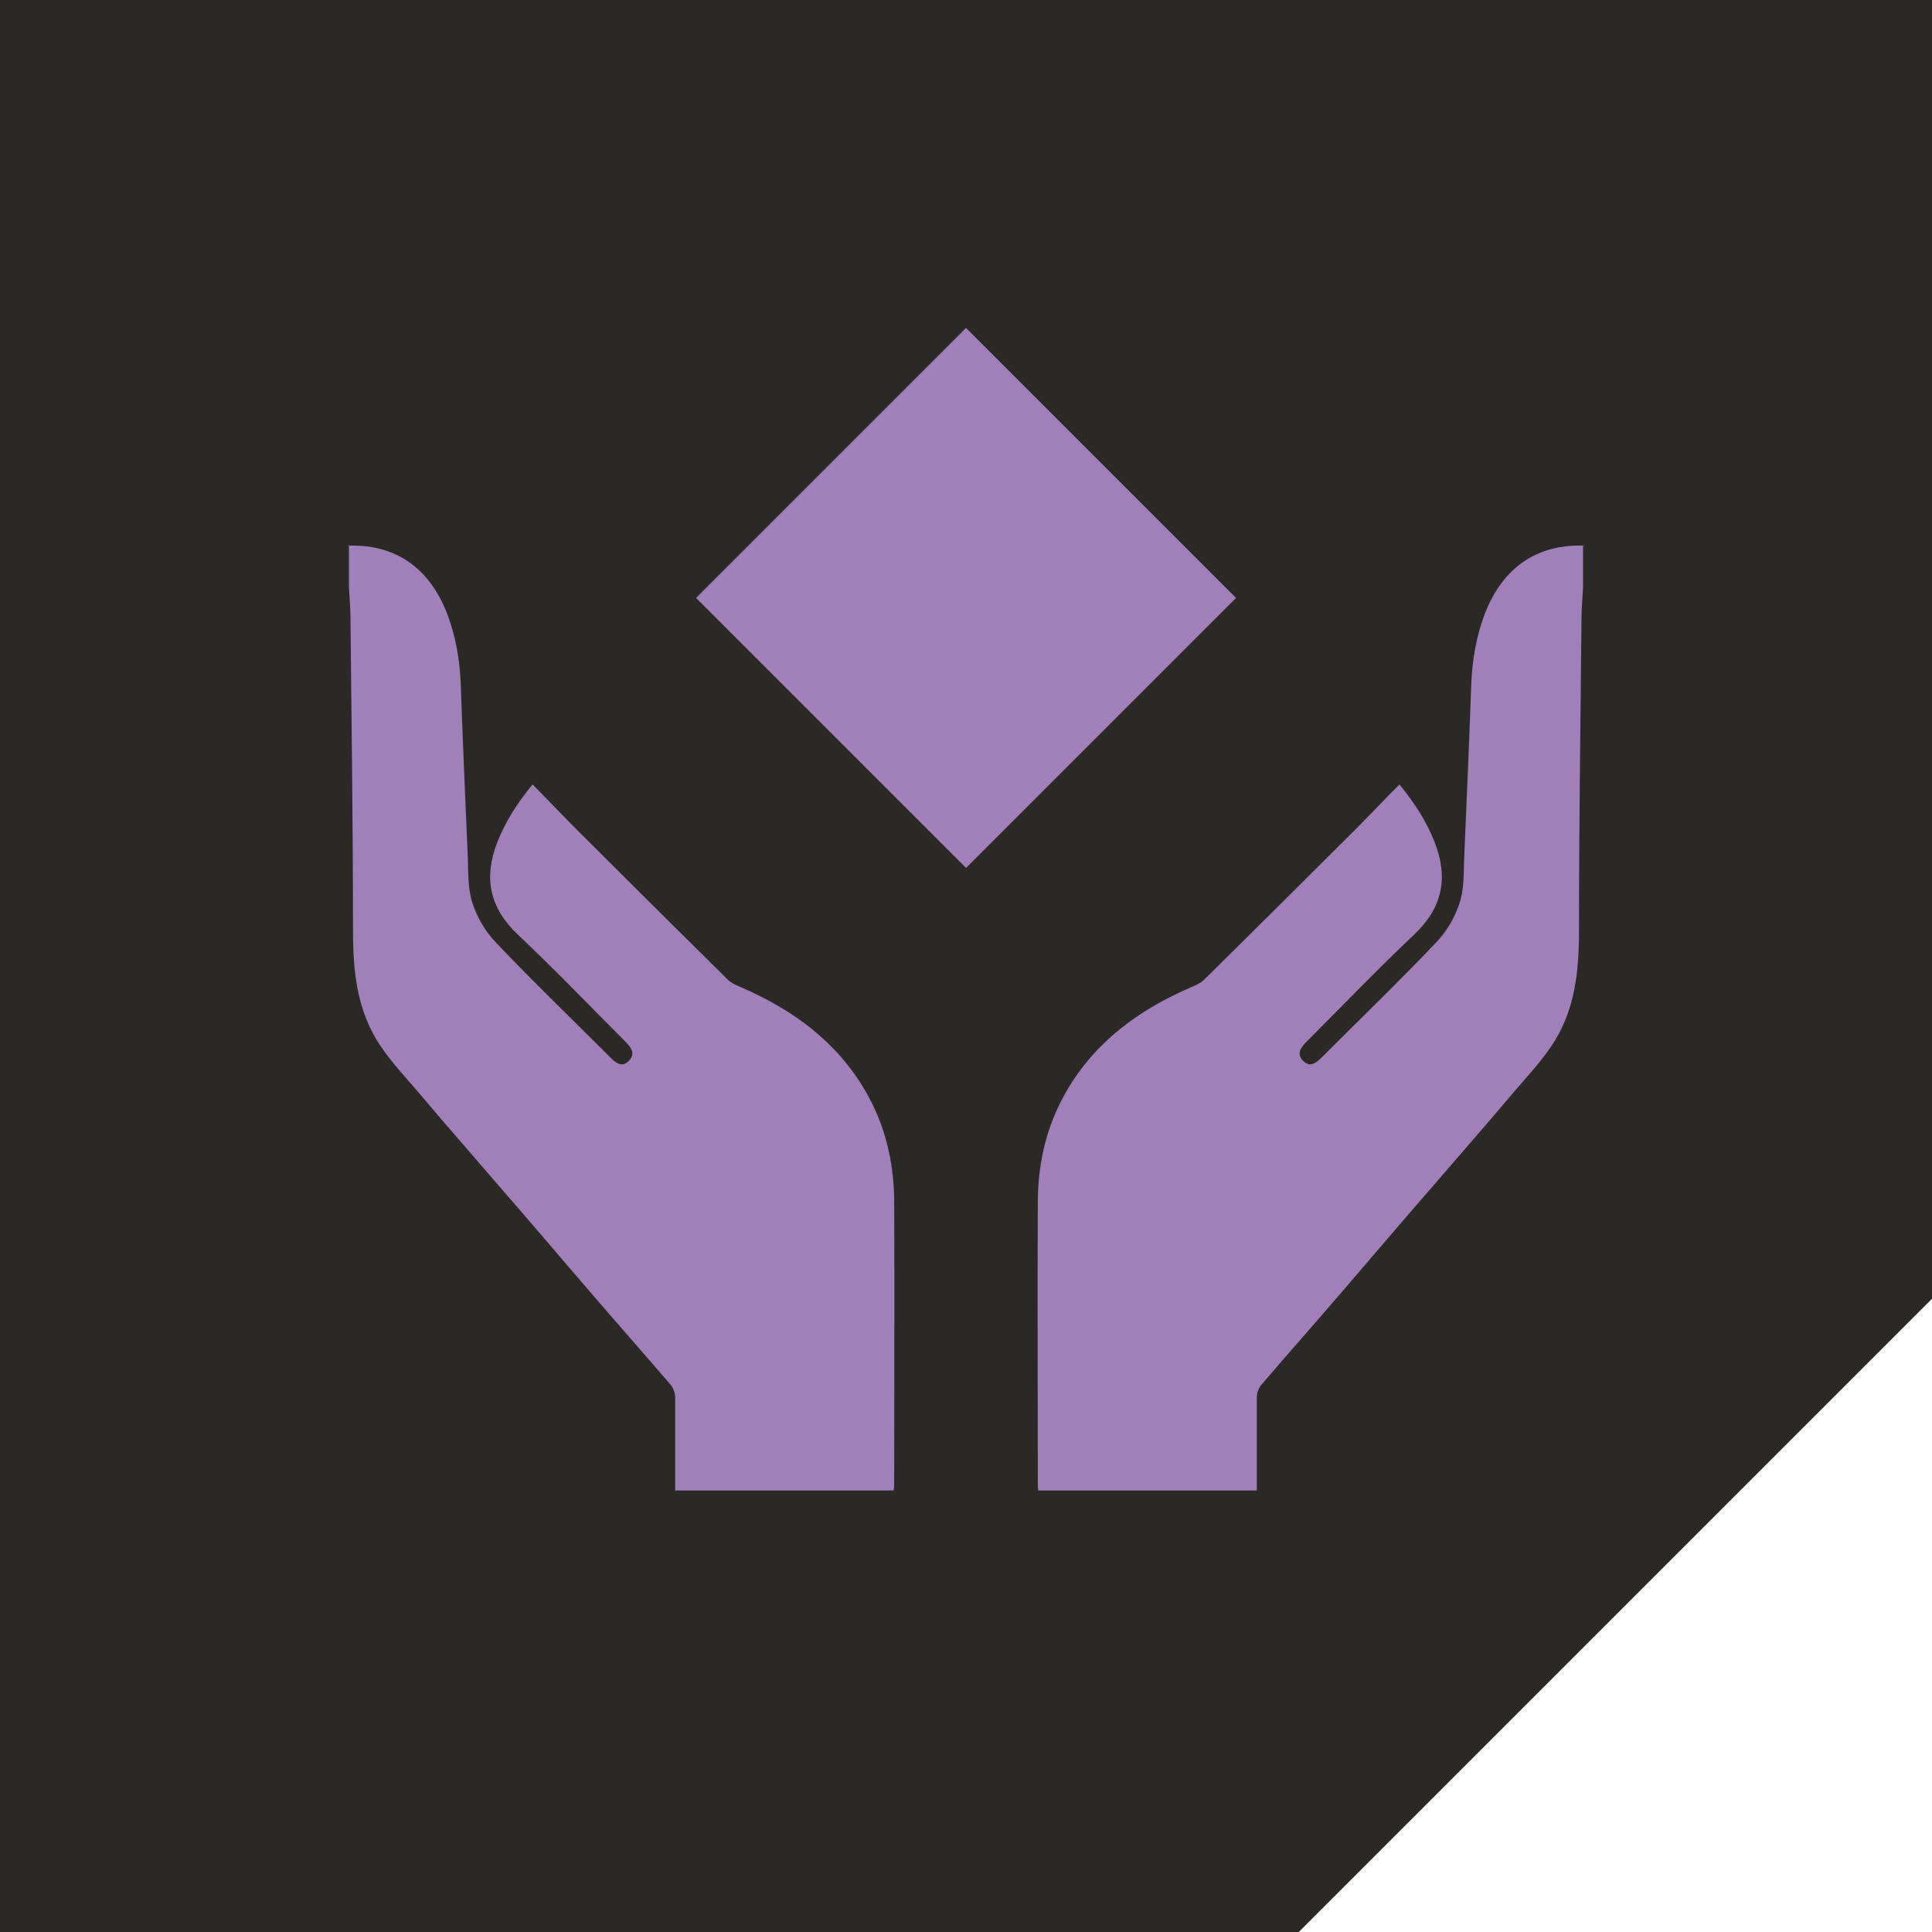
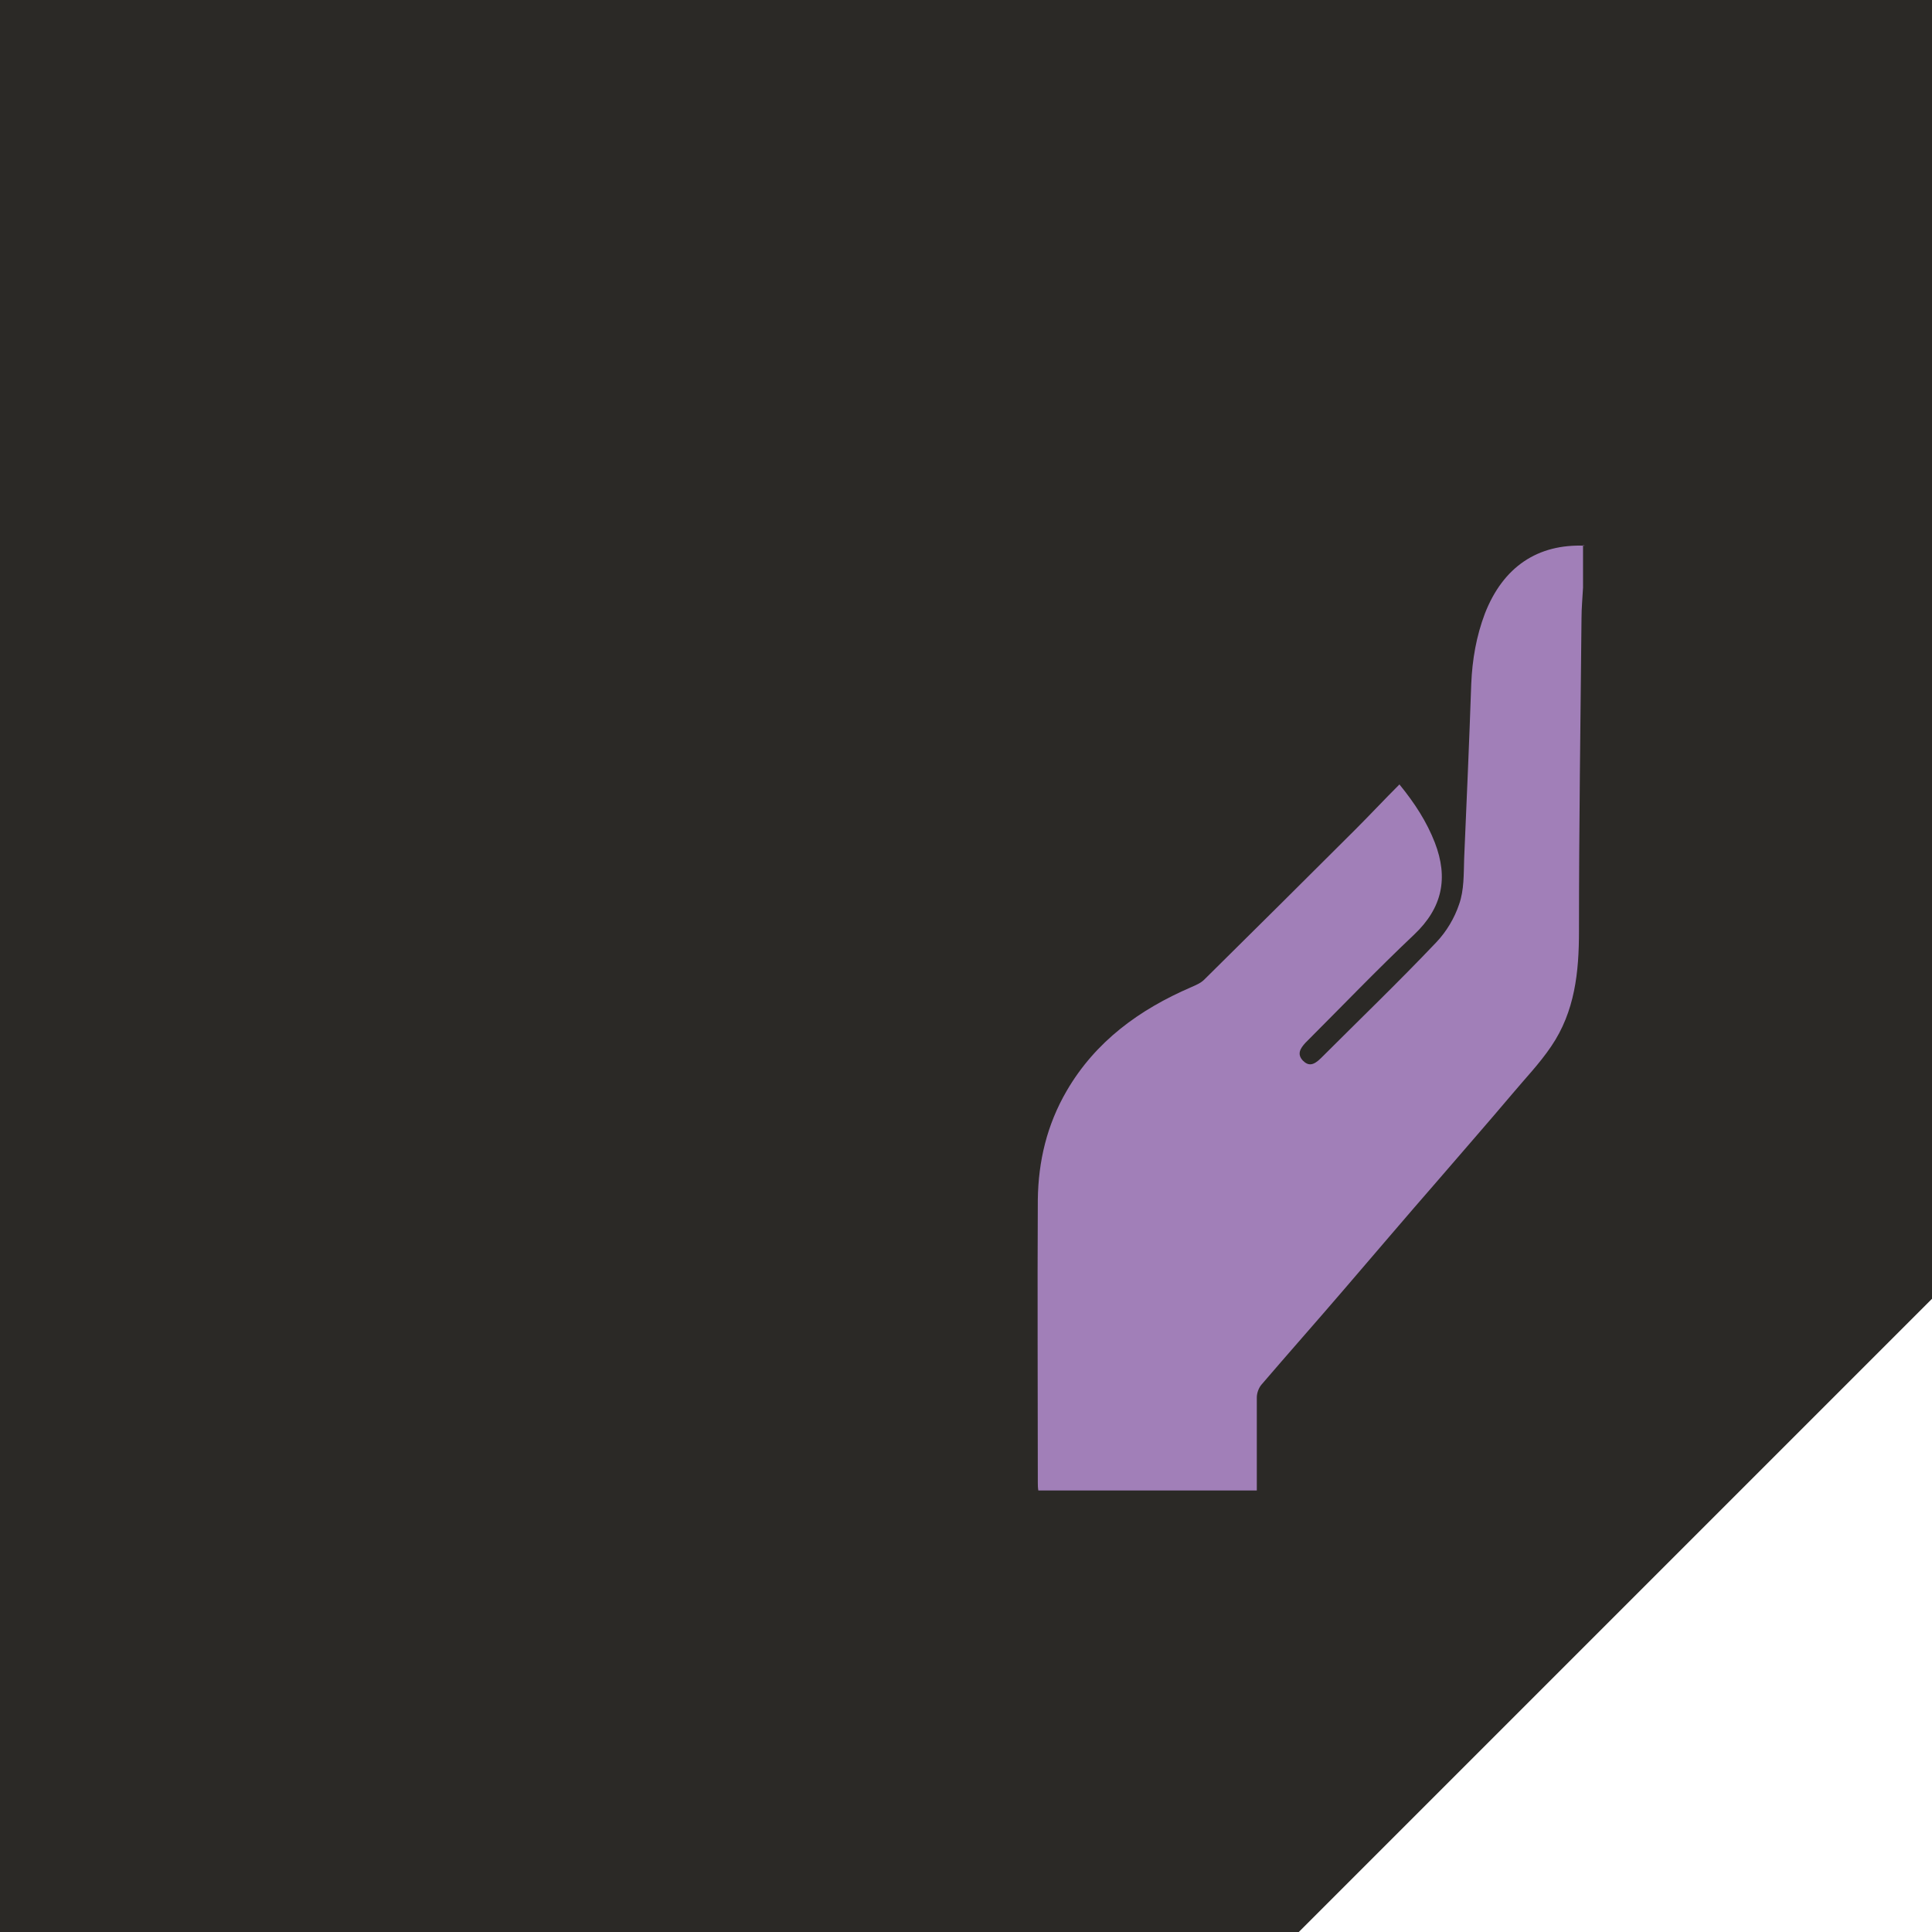
<svg xmlns="http://www.w3.org/2000/svg" id="Ebene_1" data-name="Ebene 1" viewBox="0 0 38.2 38.2">
  <defs>
    <style>
      .cls-1 {
        fill: #2b2926;
      }

      .cls-2 {
        fill: #a17fb8;
      }
    </style>
  </defs>
  <polygon class="cls-1" points="0 0 0 38.2 25.68 38.2 38.2 25.68 38.2 0 0 0" />
  <g>
    <path class="cls-2" d="M31.34,10.79c-.94-.04-1.62.42-1.98,1.34-.17.45-.25.91-.27,1.39-.04,1.15-.09,2.3-.14,3.45-.01.31,0,.63-.1.91-.09.27-.25.54-.45.75-.74.78-1.52,1.53-2.28,2.29-.15.15-.25.16-.36.05-.12-.13-.05-.24.05-.35.72-.72,1.42-1.45,2.15-2.14.56-.53.68-1.12.41-1.82-.16-.41-.39-.77-.7-1.15-.3.3-.58.6-.87.89-.99.99-1.99,1.98-2.99,2.97-.07.07-.17.11-.26.15-1.02.44-1.89,1.07-2.46,2.05-.39.67-.56,1.39-.57,2.15-.01,1.86,0,3.72,0,5.59,0,.05,0,.1.01.16h4.32v-.21c0-.54,0-1.09,0-1.63,0-.09.04-.19.09-.25.54-.63,1.09-1.25,1.63-1.88.62-.72,1.23-1.44,1.85-2.15.49-.57.99-1.14,1.48-1.72.26-.31.54-.6.77-.94.47-.69.55-1.47.55-2.28,0-2.06.03-4.13.05-6.19,0-.2.02-.4.03-.6v-.84Z" />
-     <path class="cls-2" d="M6.86,10.79c.94-.04,1.62.42,1.98,1.34.17.45.25.91.27,1.39.04,1.15.09,2.3.14,3.45.01.31,0,.63.1.91.09.27.25.54.45.75.74.78,1.52,1.53,2.28,2.29.15.15.25.16.36.05.12-.13.05-.24-.05-.35-.72-.72-1.42-1.45-2.15-2.14-.56-.53-.68-1.12-.41-1.82.16-.41.39-.77.7-1.15.3.3.58.6.87.89.99.99,1.99,1.98,2.99,2.97.07.07.17.11.26.15,1.02.44,1.89,1.07,2.46,2.05.39.67.56,1.39.57,2.15.01,1.86,0,3.72,0,5.59,0,.05,0,.1-.01.16h-4.32v-.21c0-.54,0-1.09,0-1.63,0-.09-.04-.19-.09-.25-.54-.63-1.09-1.25-1.63-1.88-.62-.72-1.23-1.44-1.85-2.15-.49-.57-.99-1.14-1.48-1.72-.26-.31-.54-.6-.77-.94-.47-.69-.55-1.47-.55-2.28,0-2.06-.03-4.13-.05-6.19,0-.2-.02-.4-.03-.6v-.84Z" />
  </g>
-   <rect class="cls-2" x="15.33" y="8.05" width="7.55" height="7.55" transform="translate(-2.77 16.97) rotate(-45)" />
</svg>